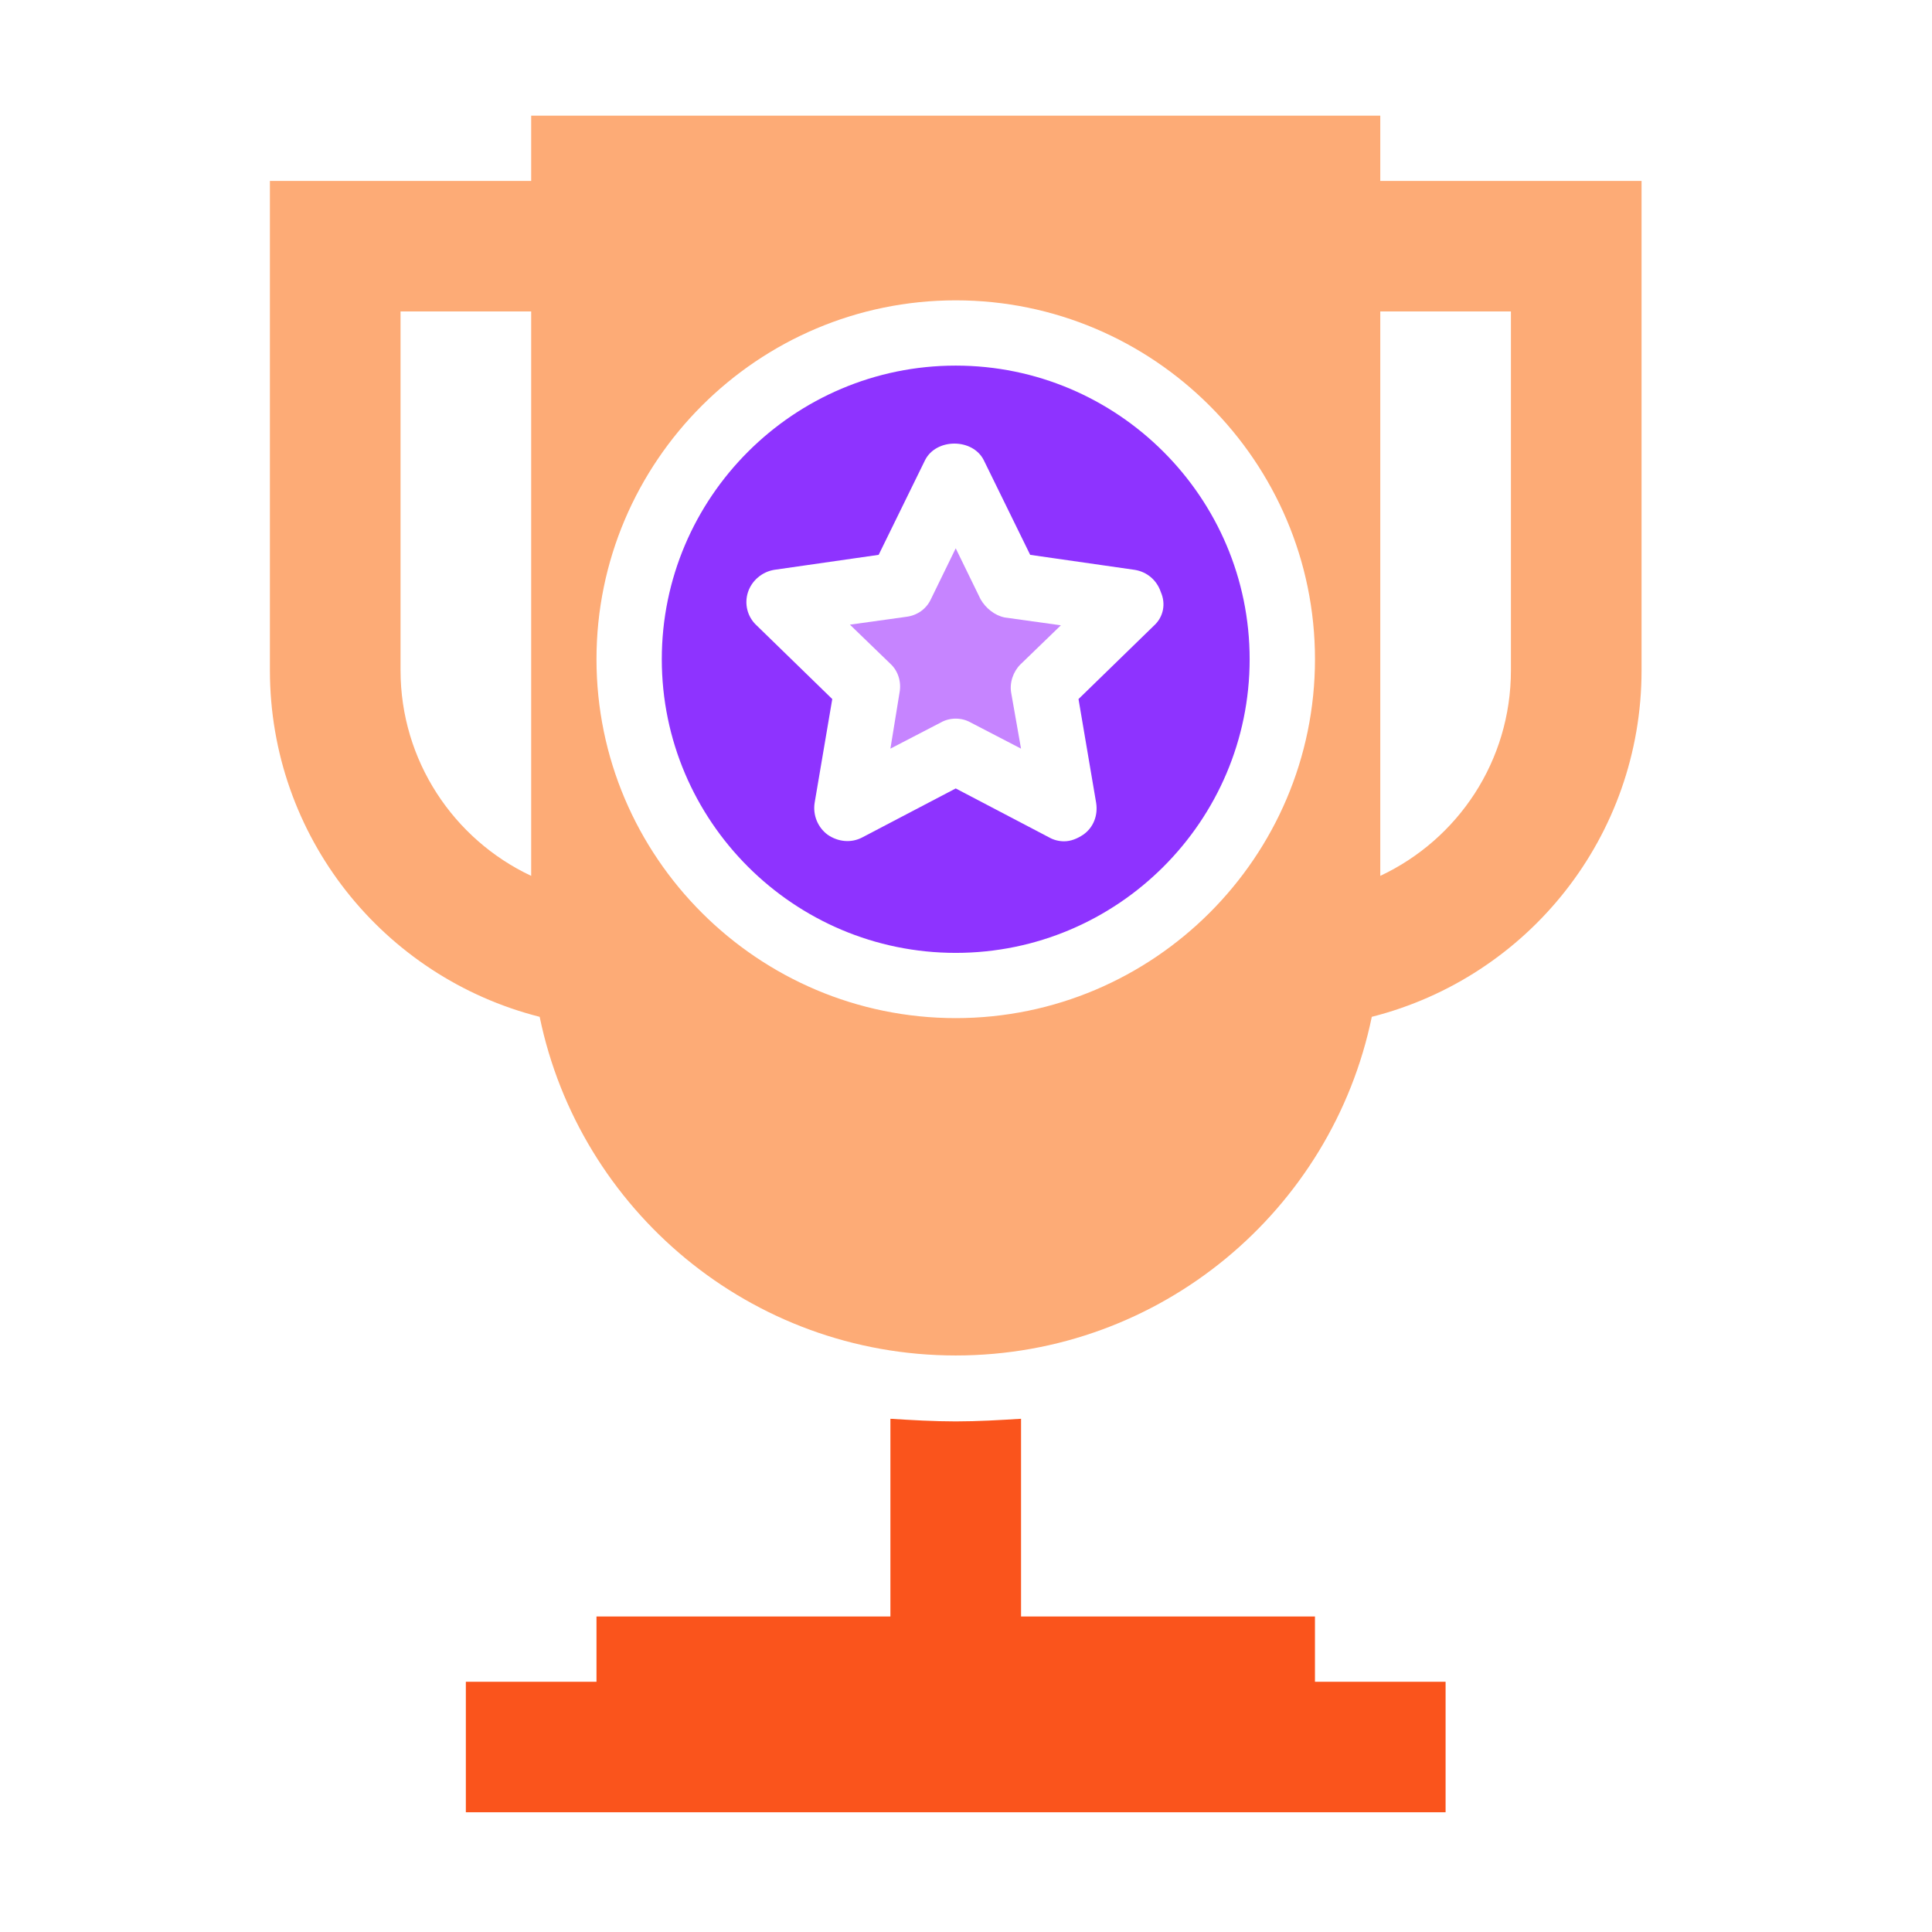
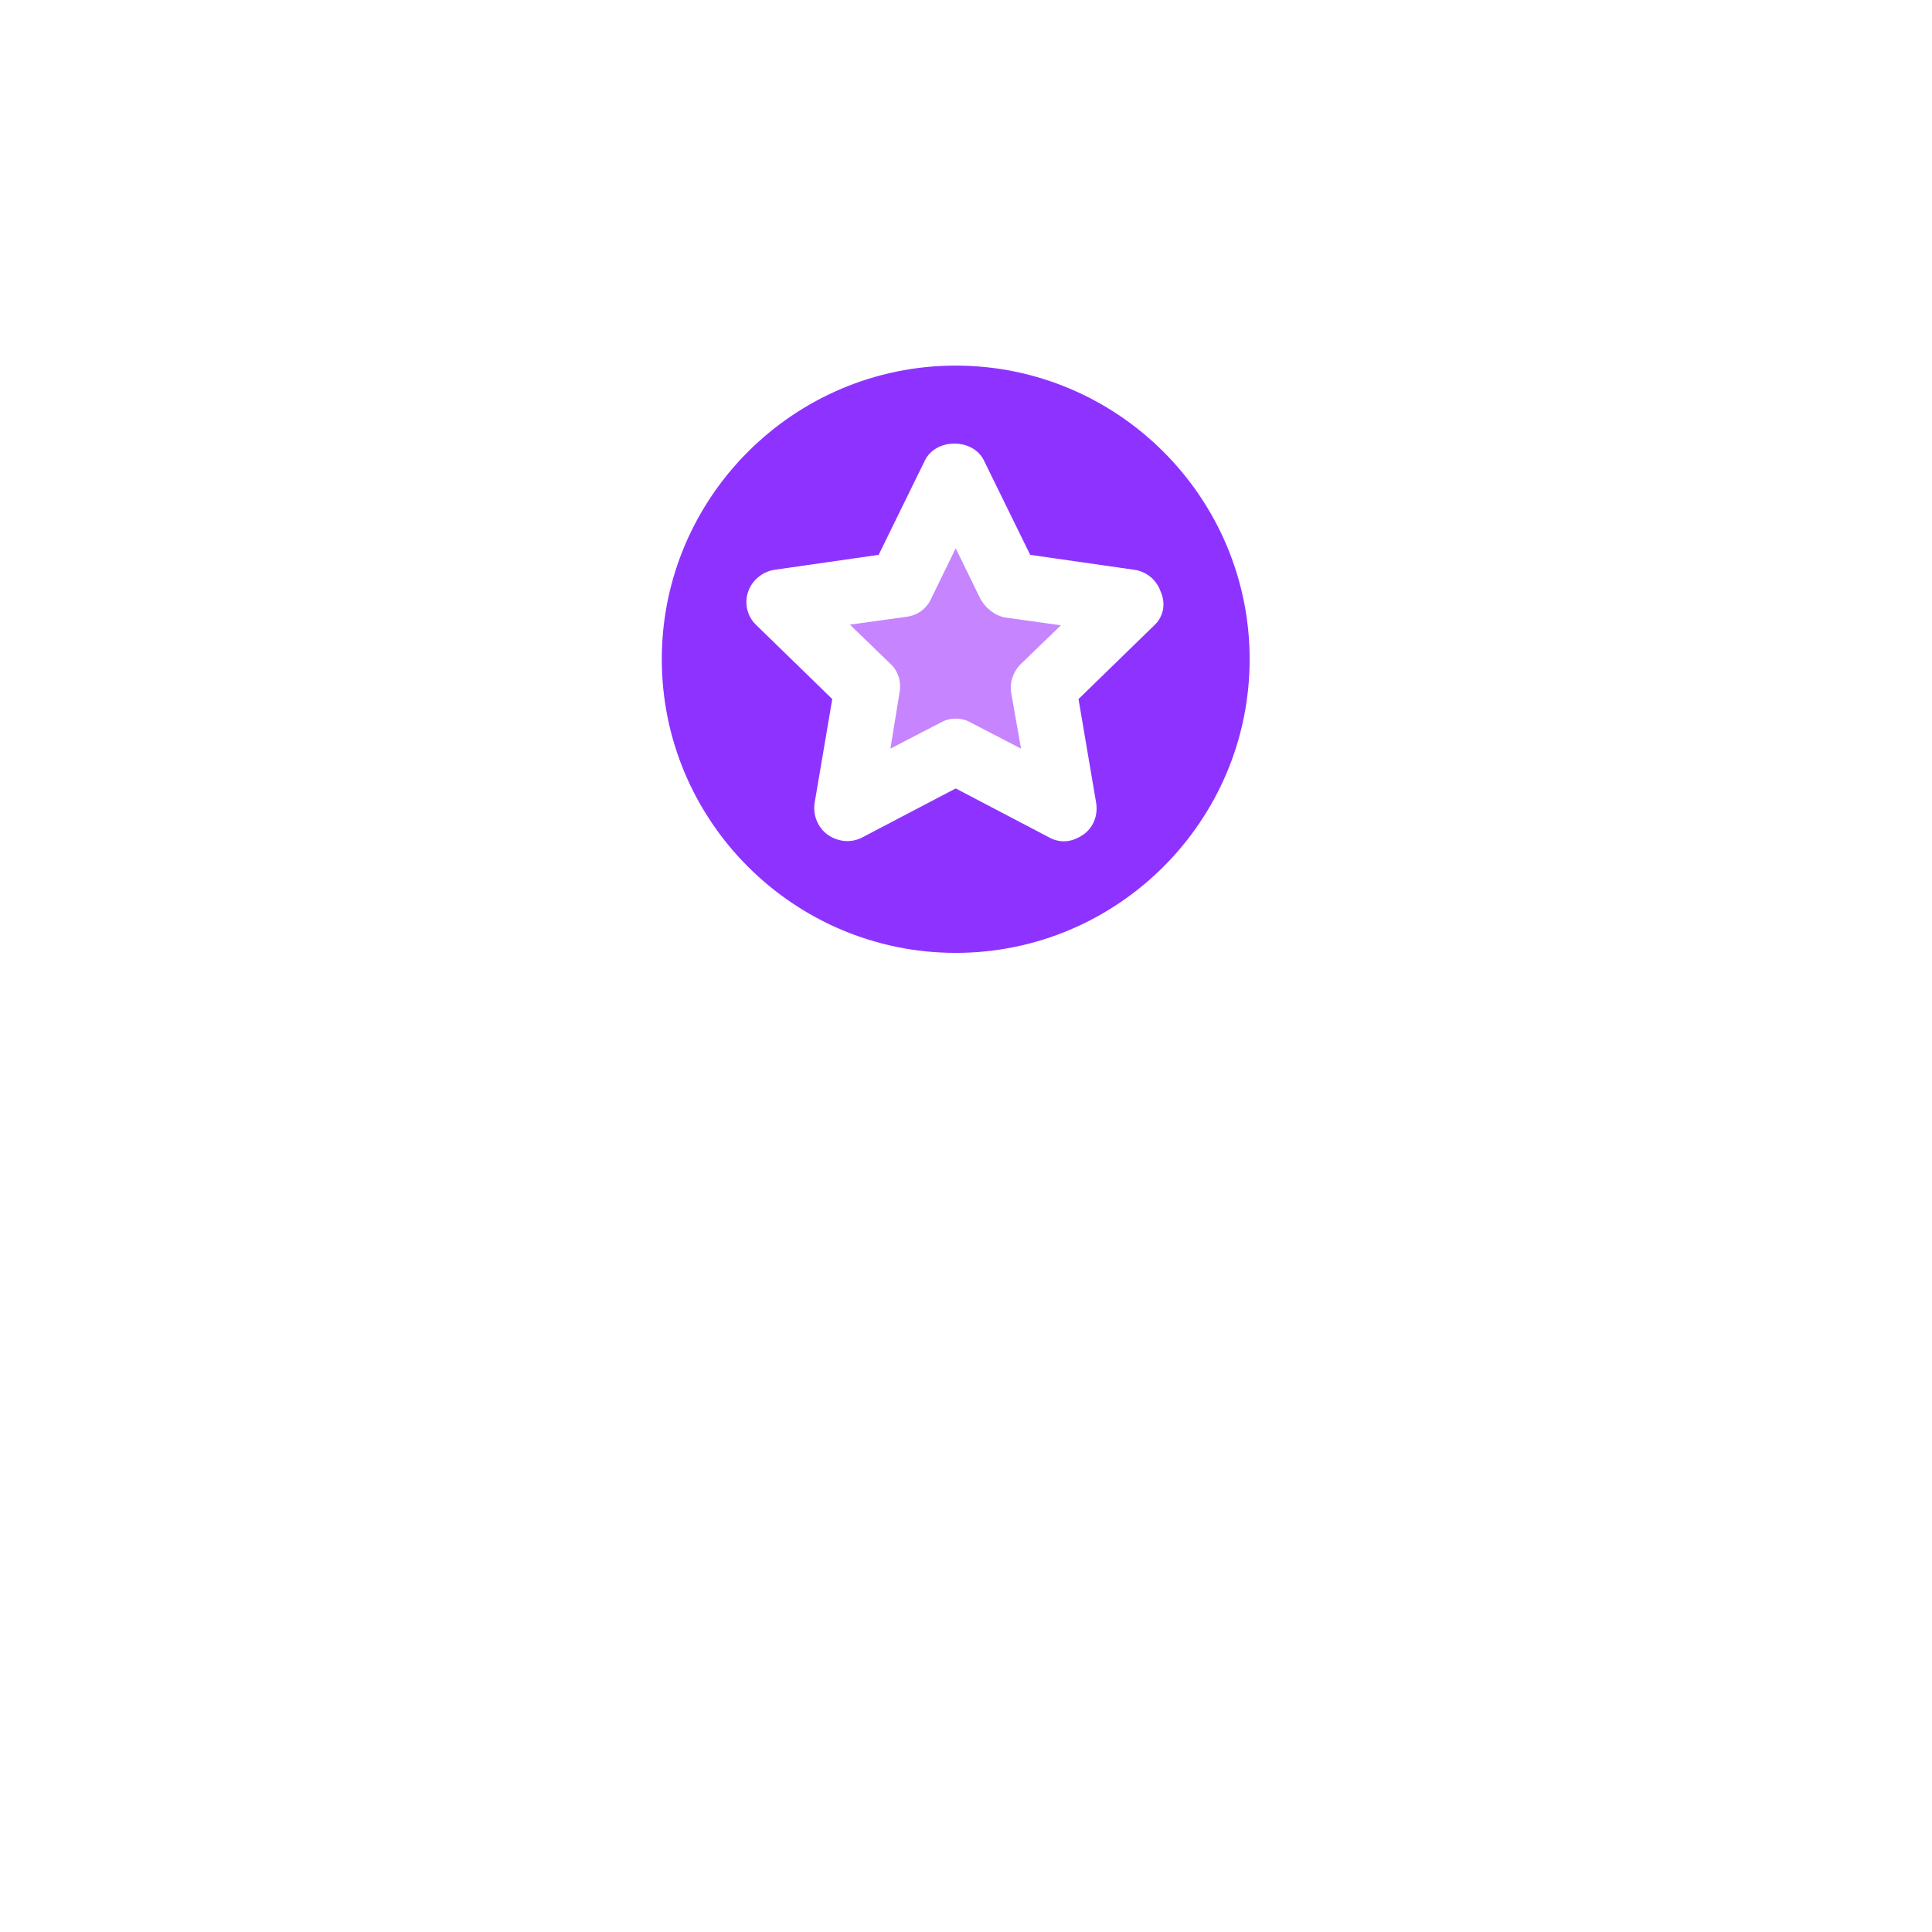
<svg xmlns="http://www.w3.org/2000/svg" width="81" height="81" viewBox="0 0 81 81" fill="none">
-   <path d="M55.13 70.509V67.773H42.808V59.483C41.904 59.538 41 59.593 40.069 59.593C39.138 59.593 38.234 59.538 37.331 59.483V67.773H25.008V70.509H23.639H19.531V75.98H60.607V70.509H56.5H55.13Z" fill="#FA541C" />
  <path d="M40.069 15.328C33.278 15.328 27.746 20.854 27.746 27.639C27.746 34.424 33.278 39.95 40.069 39.95C46.86 39.95 52.392 34.424 52.392 27.639C52.392 20.854 46.86 15.328 40.069 15.328ZM48.394 26.216L45.217 29.308L45.956 33.658C46.039 34.178 45.847 34.697 45.409 34.998C45.162 35.163 44.889 35.272 44.615 35.272C44.396 35.272 44.176 35.217 43.985 35.108L40.069 33.056L36.153 35.108C35.687 35.354 35.14 35.299 34.702 34.998C34.291 34.697 34.072 34.178 34.154 33.658L34.893 29.308L31.717 26.216C31.333 25.861 31.197 25.314 31.361 24.821C31.525 24.329 31.963 23.973 32.456 23.891L36.838 23.262L38.782 19.295C39.247 18.365 40.781 18.365 41.246 19.295L43.191 23.262L47.572 23.891C48.092 23.973 48.503 24.329 48.667 24.821C48.886 25.314 48.777 25.861 48.394 26.216Z" fill="#8E33FF" />
  <path d="M41.11 25.122L40.069 22.988L39.028 25.122C38.837 25.533 38.453 25.806 37.988 25.861L35.633 26.189L37.331 27.831C37.659 28.131 37.796 28.597 37.714 29.034L37.331 31.387L39.439 30.293C39.631 30.183 39.85 30.129 40.069 30.129C40.288 30.129 40.507 30.183 40.699 30.293L42.807 31.387L42.397 29.062C42.315 28.624 42.479 28.159 42.78 27.858L44.478 26.216L42.123 25.888C41.712 25.806 41.329 25.505 41.11 25.122Z" fill="#C684FF" />
-   <path d="M57.869 7.585V6.218V4.85H22.27V6.218V7.585H11.316V28.104C11.316 35.053 16.054 40.962 22.626 42.631C24.296 50.729 31.471 56.829 40.07 56.829C48.668 56.829 55.843 50.729 57.513 42.631C64.085 40.962 68.823 35.053 68.823 28.104V7.585H57.869ZM22.27 36.721C19.011 35.189 16.793 31.879 16.793 28.104V13.057H22.27V36.721ZM40.07 42.685C31.772 42.685 25.008 35.928 25.008 27.639C25.008 19.349 31.772 12.592 40.07 12.592C48.367 12.592 55.131 19.349 55.131 27.639C55.131 35.928 48.367 42.685 40.07 42.685ZM63.346 28.104C63.346 31.907 61.128 35.189 57.869 36.721V13.057H63.346V28.104Z" fill="#FDAB76" />
</svg>